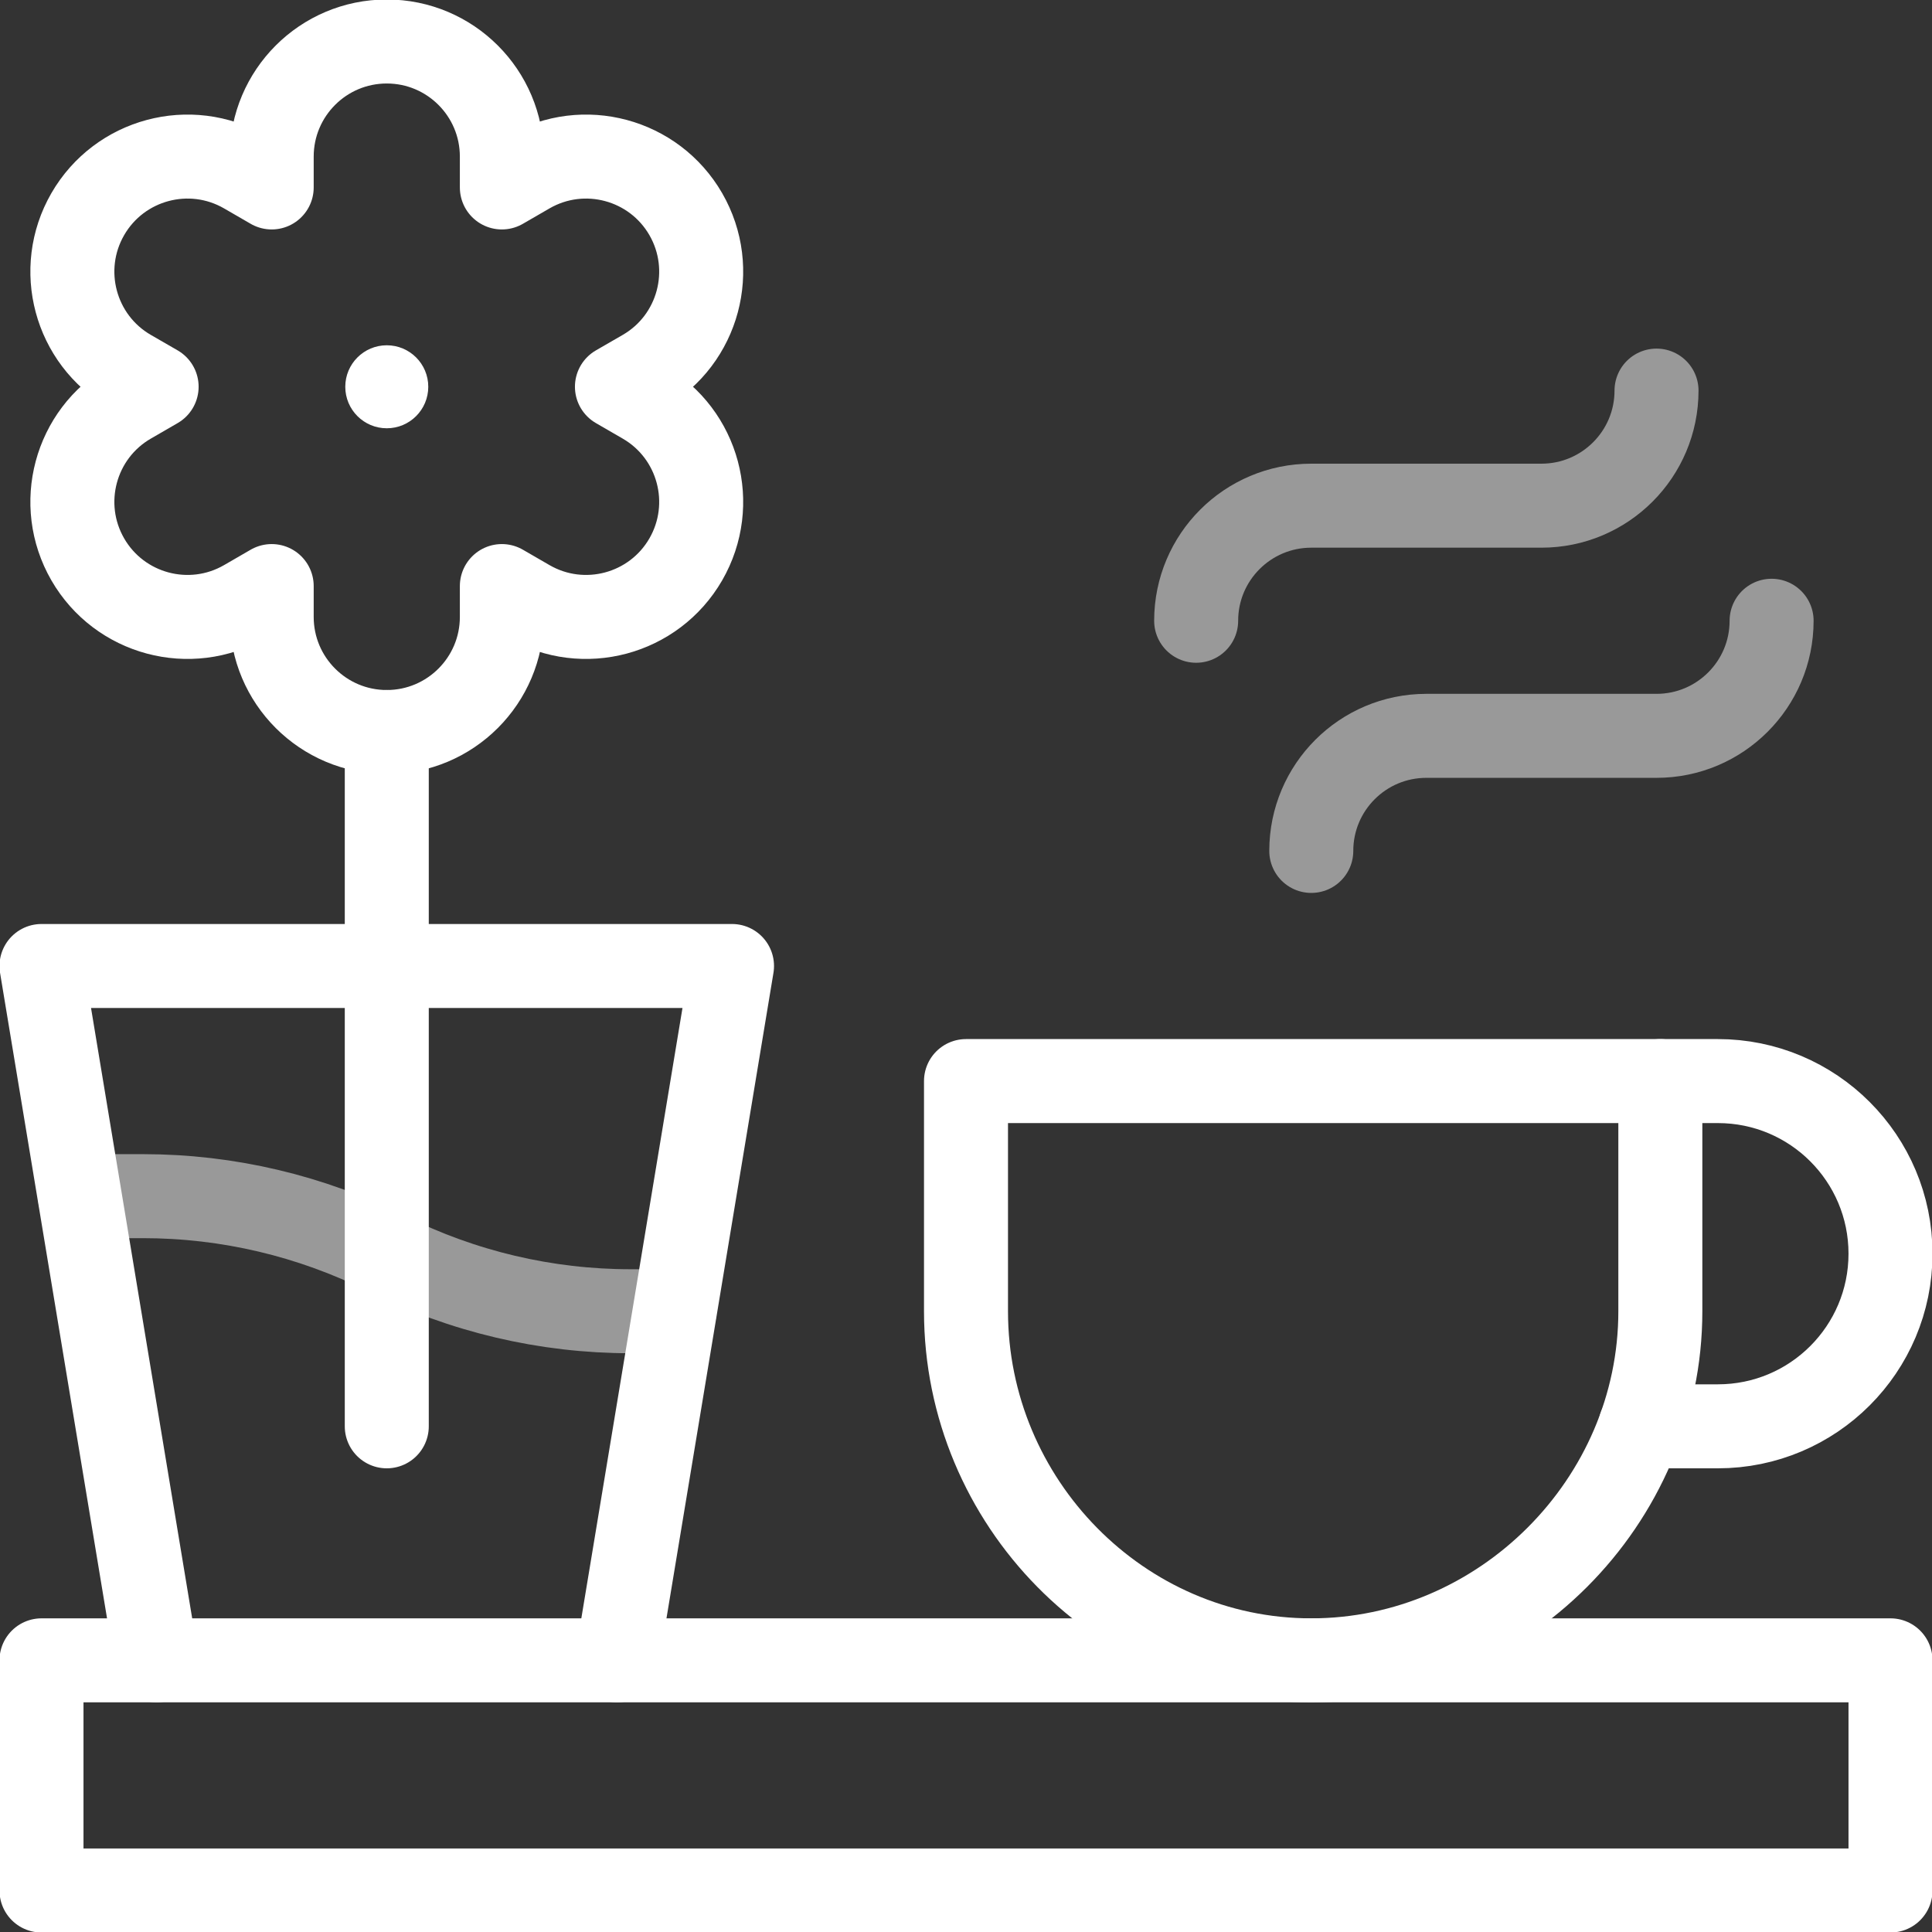
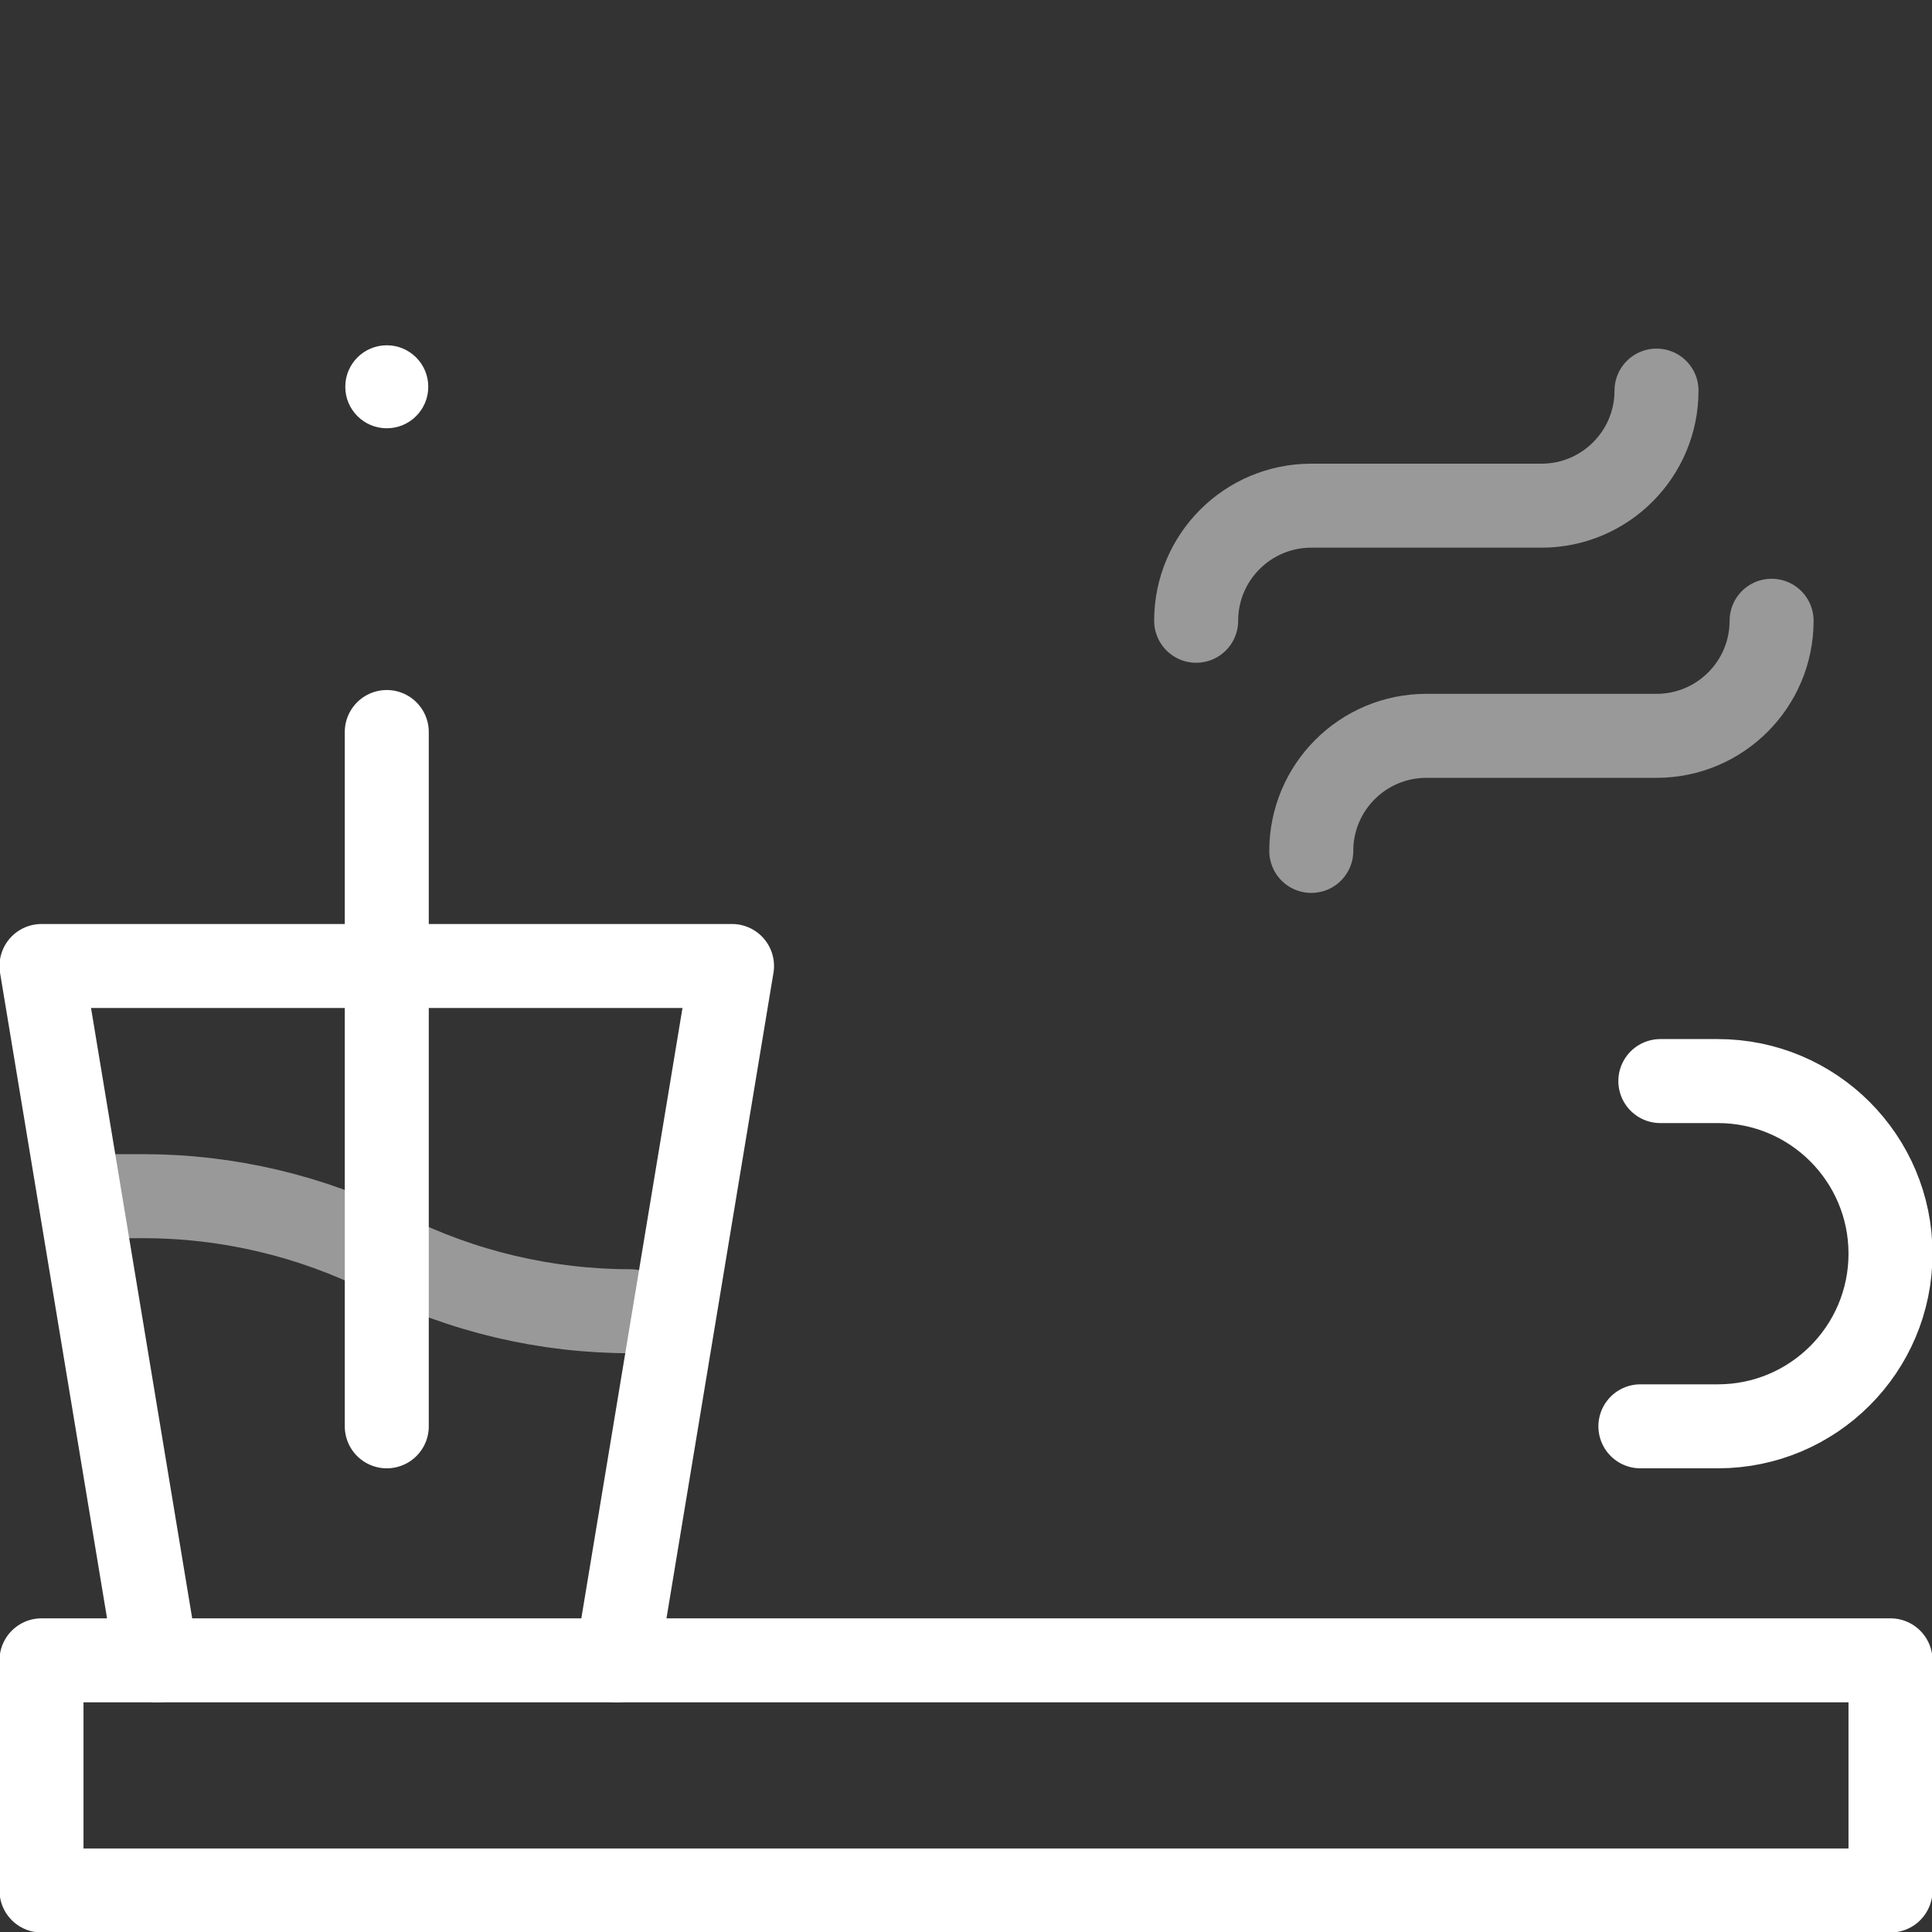
<svg xmlns="http://www.w3.org/2000/svg" width="46" height="46" viewBox="0 0 46 46" fill="none">
  <rect x="0" y="0" width="46" height="46" fill="#333333" stroke="none" />
-   <path opacity="0.5" d="M1.902 28.48H3.406C5.42 28.48 7.407 28.949 9.209 29.85C11.011 30.751 12.998 31.22 15.013 31.22H16.059" stroke="white" stroke-width="2" stroke-miterlimit="10" stroke-linecap="round" stroke-linejoin="round" />
+   <path opacity="0.5" d="M1.902 28.48H3.406C5.42 28.48 7.407 28.949 9.209 29.85C11.011 30.751 12.998 31.22 15.013 31.22" stroke="white" stroke-width="2" stroke-miterlimit="10" stroke-linecap="round" stroke-linejoin="round" />
  <path opacity="0.5" d="M28.48 14.78C28.48 13.267 29.707 12.04 31.221 12.04H36.701C38.214 12.04 39.441 10.813 39.441 9.3" stroke="white" stroke-width="2" stroke-miterlimit="10" stroke-linecap="round" stroke-linejoin="round" />
  <path opacity="0.5" d="M31.221 20.26C31.221 18.747 32.447 17.52 33.961 17.52H39.441C40.954 17.52 42.181 16.293 42.181 14.78" stroke="white" stroke-width="2" stroke-miterlimit="10" stroke-linecap="round" stroke-linejoin="round" />
  <path d="M3.728 39.532L0.988 23H17.429L14.689 39.532" stroke="white" stroke-width="2" stroke-miterlimit="10" stroke-linecap="round" stroke-linejoin="round" />
  <path d="M9.209 17.429V33.96" stroke="white" stroke-width="2" stroke-miterlimit="10" stroke-linecap="round" stroke-linejoin="round" />
-   <path d="M31.22 39.532C26.68 39.532 23 35.76 23 31.22V25.74H39.532V31.22C39.532 35.76 35.76 39.532 31.22 39.532Z" stroke="white" stroke-width="2" stroke-miterlimit="10" stroke-linecap="round" stroke-linejoin="round" />
  <path d="M39.532 25.74H40.902C43.172 25.74 45.012 27.58 45.012 29.85C45.012 32.12 43.172 33.96 40.902 33.96H39.057" stroke="white" stroke-width="2" stroke-miterlimit="10" stroke-linecap="round" stroke-linejoin="round" />
  <path d="M45.012 39.532H0.988V45.012H45.012V39.532Z" stroke="white" stroke-width="2" stroke-miterlimit="10" stroke-linecap="round" stroke-linejoin="round" />
-   <path d="M15.325 9.576L14.689 9.208L15.325 8.841C16.635 8.085 17.084 6.409 16.328 5.098C15.571 3.788 13.895 3.339 12.585 4.095L11.949 4.463V3.728C11.949 2.215 10.722 0.988 9.209 0.988C7.696 0.988 6.469 2.215 6.469 3.728V4.463L5.833 4.095C4.523 3.339 2.847 3.788 2.09 5.098C1.334 6.409 1.783 8.085 3.093 8.841L3.729 9.208L3.093 9.576C1.783 10.332 1.334 12.008 2.09 13.319C2.847 14.629 4.523 15.078 5.833 14.322L6.469 13.954V14.689C6.469 16.202 7.696 17.429 9.209 17.429C10.722 17.429 11.949 16.202 11.949 14.689V13.954L12.585 14.322C13.895 15.078 15.571 14.629 16.328 13.319C17.084 12.008 16.635 10.332 15.325 9.576Z" stroke="white" stroke-width="2" stroke-miterlimit="10" stroke-linecap="round" stroke-linejoin="round" />
  <circle cx="9.209" cy="9.209" r="0.988" fill="white" />
</svg>